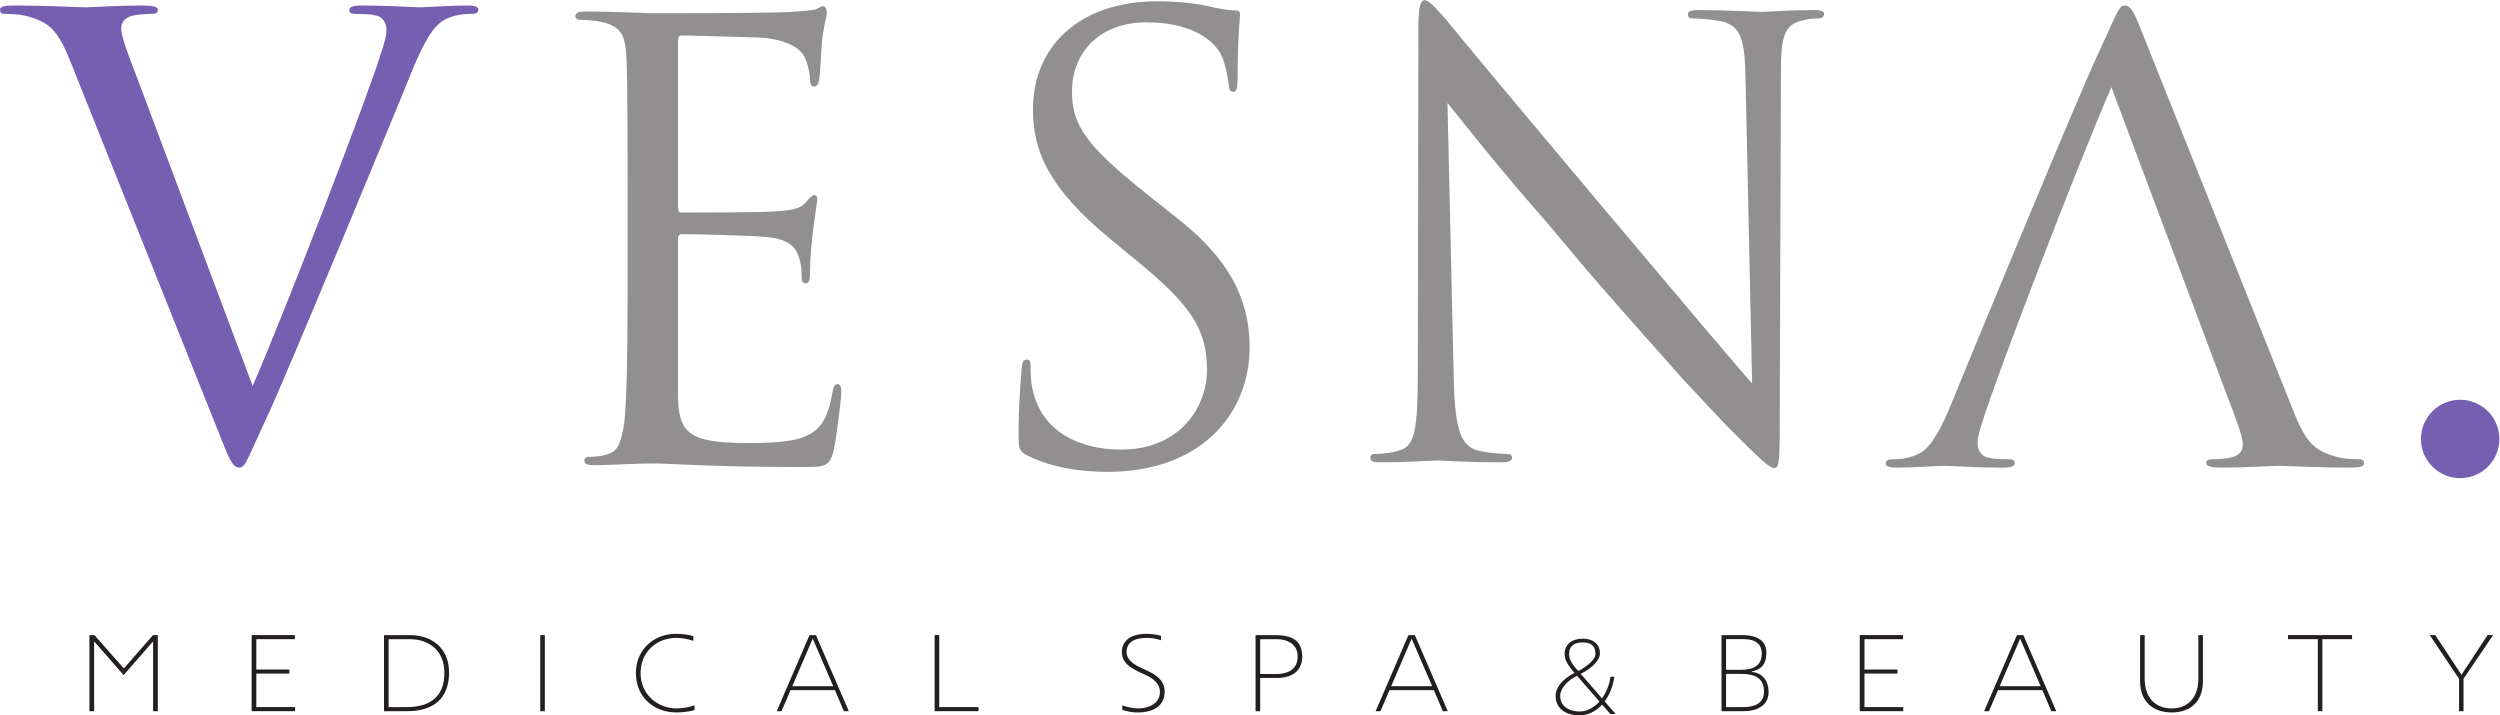
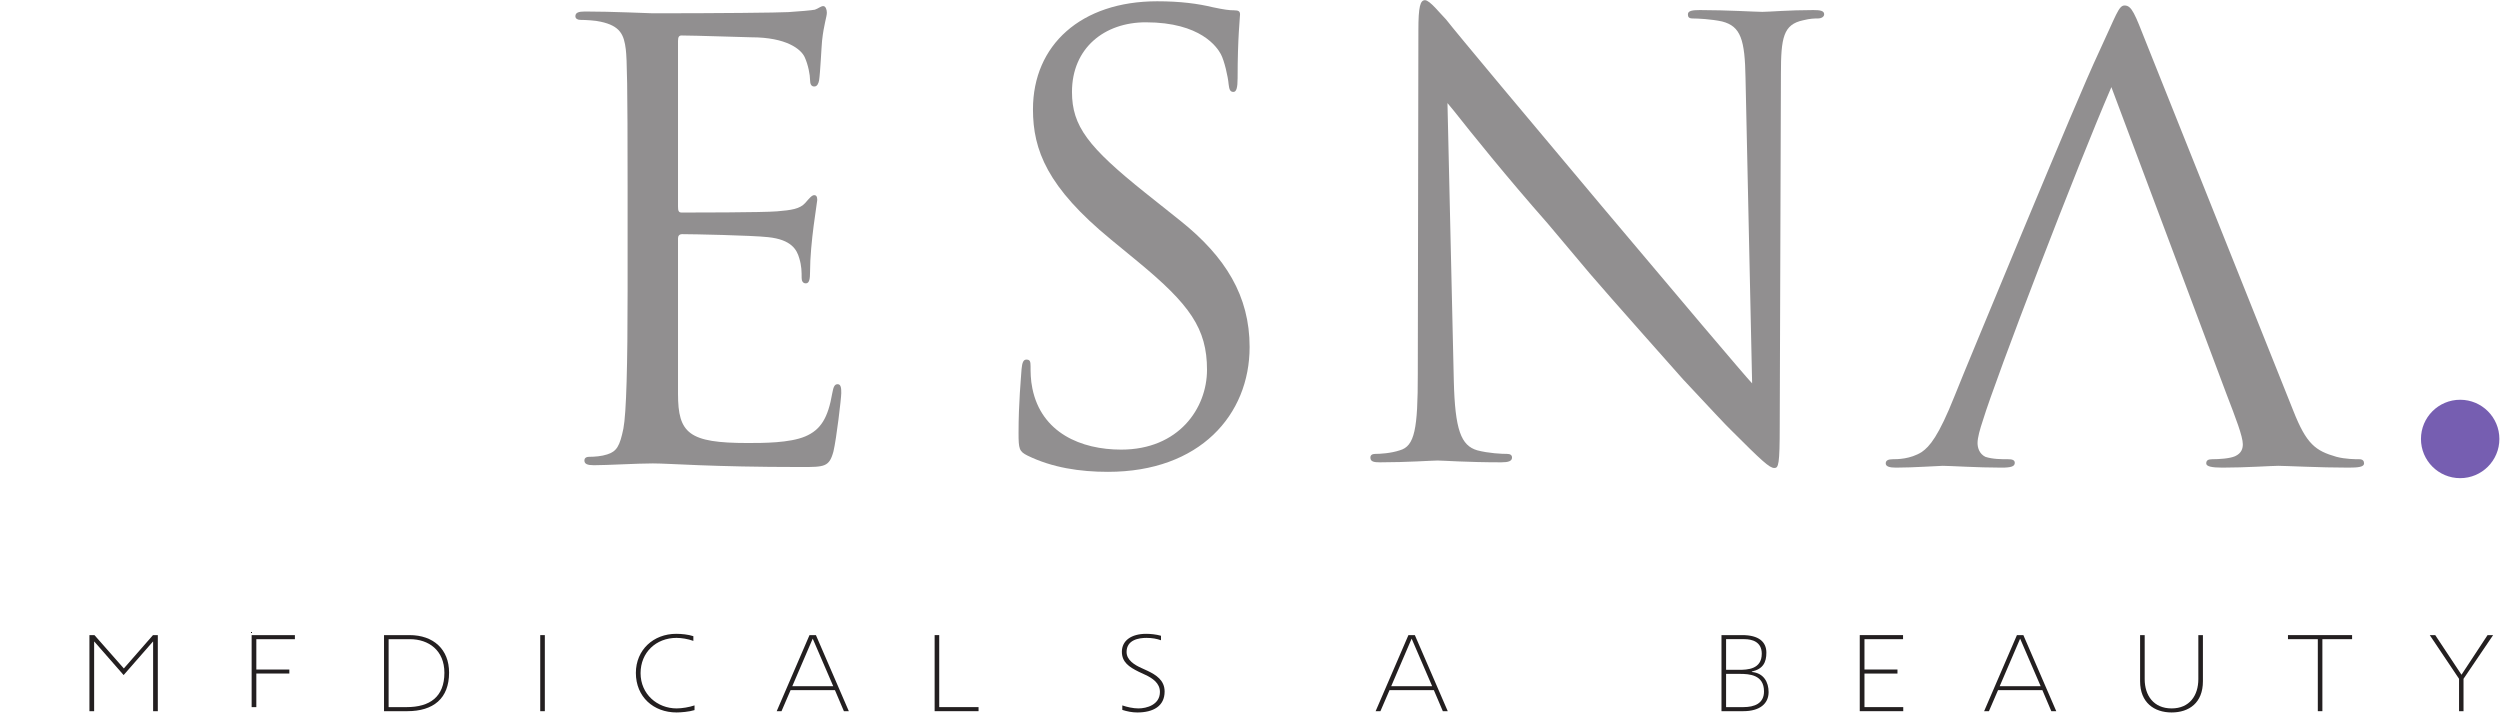
<svg xmlns="http://www.w3.org/2000/svg" width="478.68" height="136.973">
  <g class="layer">
    <title>Layer 1</title>
    <g id="g12" transform="scale(0.1 0.1) matrix(1.333 0 0 -1.333 0 1369.73)">
      <path d="m219.922,105.938l-0.305,0l-42.043,-48.047l-42.051,48.047l-0.308,0l0,-99.918l-6.762,0l0,109.273l7.199,0l42.235,-47.891l41.883,47.891l6.91,0l0,-109.273l-6.758,0l0,99.918" fill="#231f20" fill-rule="nonzero" id="path14" />
-       <path d="m361.445,115.293l62.145,0l0,-5.859l-55.399,0l0,-43.575l47.418,0l0,-5.82l-47.418,0l0,-48.18l55.711,0l0,-5.84l-62.457,0l0,109.273" fill="#231f20" fill-rule="nonzero" id="path16" />
+       <path d="m361.445,115.293l62.145,0l0,-5.859l-55.399,0l0,-43.575l47.418,0l0,-5.82l-47.418,0l0,-48.18l55.711,0l-62.457,0l0,109.273" fill="#231f20" fill-rule="nonzero" id="path16" />
      <path d="m551.605,6.02l0,109.273l36.516,0c34.695,0 56.938,-20.586 56.938,-53.887c0,-37.297 -22.7,-55.387 -59.993,-55.387l-33.461,0zm6.602,103.433l0,-97.594l25.926,0c33.308,0 54.195,14.73 54.195,49.262c0,32.207 -22.43,48.332 -49.738,48.332l-30.383,0" fill="#231f20" fill-rule="nonzero" id="path18" />
      <path d="m775.992,115.273l6.606,0l0,-109.273l-6.606,0l0,109.273" fill="#231f20" fill-rule="nonzero" id="path20" />
      <path d="m913.363,60.957c0,33.301 25.481,56.172 57.86,56.172c7.679,0 17.336,-0.93 24.718,-3.379l0,-6.758c-7.675,2.774 -17.039,4.309 -24.093,4.309c-29.637,0 -51.727,-21.028 -51.727,-50.657c0,-30.371 24.242,-50.656 51.727,-50.656c7.816,0 17.937,1.711 25.765,4.313l0,-6.75c-7.828,-2.449 -19.797,-3.371 -25.765,-3.371c-33.16,0 -58.485,22.398 -58.485,56.777" fill="#231f20" fill-rule="nonzero" id="path22" />
      <path d="m1199.3,36.25l-63.69,0l-13.05,-30.23l-6.9,0l47.12,109.273l9.2,0l47.27,-109.273l-7.07,0l-12.88,30.23zm-61.24,5.676l58.78,0l-29.46,68.289l-29.32,-68.289z" fill="#231f20" fill-rule="nonzero" id="path24" />
      <path d="m1342.5,115.293l6.6,0l0,-103.434l56.49,0l0,-5.84l-63.09,0l0,109.273" fill="#231f20" fill-rule="nonzero" id="path26" />
      <path d="m1612.09,7.852l0,6.449c6.75,-2.312 15.5,-4.313 23.16,-4.313c11.82,0 30.86,5.242 30.86,23.664c0,12.734 -10.75,19.805 -20.87,24.531c-3.23,1.543 -6.6,3.086 -9.52,4.453c-14.11,6.926 -24.25,13.973 -24.25,28.703c0,16.121 13.67,25.789 34.84,25.789c6.45,0 14.27,-0.781 21.34,-2.766l0,-6.465c-6.14,2.168 -12.6,3.403 -20.88,3.403c-10.73,0 -28.54,-2.617 -28.54,-20.266c0,-11.828 11.8,-18.73 21.33,-23.008c3.23,-1.543 6.44,-2.93 9.05,-4.16c11.81,-5.684 24.25,-13.34 24.25,-29.609c0,-21.027 -16.4,-30.078 -39.29,-30.078c-7.53,0 -14.73,1.52 -21.48,3.672" fill="#231f20" fill-rule="nonzero" id="path28" />
-       <path d="m1810.09,53.73l0,-47.711l-6.61,0l0,109.273l28.7,0c23.81,0 38.36,-8.125 38.36,-30.703c0,-21.641 -15.51,-30.859 -36.53,-30.859l-23.92,0zm0,55.722l0,-50.027l23.77,0c13.36,0 30.1,4.754 30.1,25.32c0,18.887 -16.74,24.707 -29.77,24.707l-24.1,0" fill="#231f20" fill-rule="nonzero" id="path30" />
      <path d="m2059.58,36.25l-63.67,0l-13.07,-30.23l-6.89,0l47.11,109.273l9.22,0l47.26,-109.273l-7.07,0l-12.89,30.23zm-61.23,5.676l58.79,0l-29.47,68.289l-29.32,-68.289z" fill="#231f20" fill-rule="nonzero" id="path32" />
      <path d="m2472.74,6.02l0,109.273l29.75,0c23.79,0 34.73,-9.668 34.73,-25.188c0,-13.797 -4.63,-23.484 -20.88,-27.156l0,-0.625c17.19,-1.523 24.08,-14.863 24.08,-28.848c0,-16.715 -12.71,-27.457 -36.23,-27.457l-31.45,0zm6.61,103.433l0,-44.043l18.26,0c12.28,0 32.99,0.625 32.99,23.184c0,17.344 -14.26,20.859 -24.87,20.859l-26.38,0zm0,-49.863l0,-47.73l24.84,0c15.66,0 29.63,5.051 29.63,22.543c0,23.957 -21.02,25.188 -34.83,25.188l-19.64,0" fill="#231f20" fill-rule="nonzero" id="path34" />
      <path d="m2671.34,115.293l62.19,0l0,-5.859l-55.41,0l0,-43.575l47.4,0l0,-5.82l-47.4,0l0,-48.18l55.7,0l0,-5.84l-62.48,0l0,109.273" fill="#231f20" fill-rule="nonzero" id="path36" />
      <path d="m2933.66,36.25l-63.69,0l-13.07,-30.23l-6.91,0l47.13,109.273l9.22,0l47.26,-109.273l-7.09,0l-12.85,30.23zm-61.27,5.676l58.81,0l-29.49,68.289l-29.32,-68.289z" fill="#231f20" fill-rule="nonzero" id="path38" />
      <path d="m3074.03,48.984l0,66.289l6.6,0l0,-63.203c0,-23.488 12.9,-42.082 38.66,-42.082c25.82,0 38.4,18.594 38.4,42.082l0,63.203l6.58,0l0,-66.289c0,-31.016 -19.94,-44.805 -44.98,-44.805c-24.98,0 -45.26,14.109 -45.26,44.805" fill="#231f20" fill-rule="nonzero" id="path40" />
      <path d="m3335.87,6.02l-6.56,0l0,103.433l-42.87,0l0,5.84l92.1,0l0,-5.84l-42.67,0l0,-103.433" fill="#231f20" fill-rule="nonzero" id="path42" />
      <path d="m3538.6,6.02l-6.42,0l0,46.5l-42.09,62.773l7.87,0l37.71,-56.934l37.46,56.934l7.99,0l-42.52,-62.773l0,-46.5" fill="#231f20" fill-rule="nonzero" id="path44" />
      <path d="m3533.78,340.723c31.11,0 56.33,25.215 56.33,56.308c0,31.094 -25.22,56.309 -56.33,56.309c-31.09,0 -56.31,-25.215 -56.31,-56.309c0,-31.093 25.22,-56.308 56.31,-56.308" fill="#765eb1" fill-rule="nonzero" id="path46" />
      <path d="m973.902,968.824c0,6.016 1.727,7.758 5.168,7.758c17.243,0 94.84,-2.598 100.03,-2.598c50.85,0 71.54,-17.246 76.71,-28.461c5.16,-11.187 7.75,-25.851 7.75,-32.746c0,-6.023 1.73,-9.48 6.05,-9.48c4.3,0 6.01,4.32 6.89,8.621c1.71,10.34 3.44,48.262 4.3,56.906c2.59,24.121 6.89,34.476 6.89,40.496c0,4.32 -1.7,9.48 -5.16,9.48c-3.46,0 -6.91,-3.44 -12.08,-5.16c-3.43,-0.86 -24.13,-2.6 -37.94,-3.46c-13.77,-0.86 -101.72,-1.72 -194.811,-1.72c-4.32,0 -58.633,2.58 -97.418,2.58c-9.48,0 -13.797,-1.72 -13.797,-6.88c0,-3.44 3.454,-5.16 6.891,-5.16c7.746,0 22.402,-0.859 29.313,-2.598c28.449,-6.043 33.64,-18.964 36.207,-39.664c1.734,-14.64 2.593,-50.859 2.593,-195.687l0,-151.731c0,-105.179 -1.73,-175.004 -6.05,-197.425c-5.165,-25 -9.481,-32.747 -23.258,-37.063c-7.766,-2.598 -18.114,-3.445 -25.867,-3.445c-5.192,0 -6.887,-2.586 -6.887,-5.176c0,-5.176 4.301,-6.895 13.777,-6.895c18.977,0 62.067,2.579 84.496,2.579c24.992,0 82.761,-5.176 212.941,-5.176c33.62,0 40.51,0 46.54,22.429c4.32,18.098 11.21,76.711 11.21,83.625c0,6.028 0,12.93 -5.16,12.93c-4.32,0 -6.05,-3.445 -7.76,-12.93c-6.05,-35.351 -16.4,-52.578 -38.82,-62.089c-22.4,-9.473 -60.32,-9.473 -82.74,-9.473c-84.5,0 -100.008,13.789 -100.008,70.684l0,223.296c0,3.438 1.727,6.02 6.032,6.02c14.668,0 100.006,-1.723 123.286,-4.301c33.62,-3.457 41.37,-18.105 44.83,-30.187c3.44,-11.196 3.44,-19.821 3.44,-28.438c0,-4.301 1.73,-7.758 6.05,-7.758c5.16,0 6.02,6.883 6.02,16.375c0,42.246 10.35,100.008 10.35,103.453c0,5.176 -1.73,6.903 -4.3,6.903c-3.45,0 -6.91,-4.305 -12.96,-11.223c-7.73,-8.625 -19.81,-10.328 -40.5,-12.047c-19.82,-1.738 -125.869,-1.738 -137.08,-1.738c-4.3,0 -5.168,2.578 -5.168,8.625l0,237.949" fill="#918f90" fill-rule="nonzero" id="path48" />
-       <path d="m197.422,914.5c-12.945,33.625 -23.289,60.34 -23.289,71.543c0,6.043 1.726,12.957 11.211,17.257c7.758,3.44 23.285,4.3 32.761,4.3c6.036,0 8.625,1.72 8.625,6.04c0,4.31 -7.75,6.04 -23.261,6.04c-32.77,0 -71.571,-2.59 -80.192,-2.59c-10.351,0 -59.472,2.59 -100.867,2.59c-13.813,0 -22.41,-0.86 -22.41,-6.04c0,-3.44 1.707,-6.04 6.898,-6.04c5.184,0 19.836,0 32.754,-3.44c30.176,-8.633 43.113,-18.117 62.067,-66.383l211.23,-528.461c16.371,-41.386 20.68,-53.437 31.028,-53.437c8.621,0 12.078,13.777 36.211,65.516c19.812,42.218 58.628,135.347 111.214,261.199c43.957,106.039 87.067,209.48 96.543,233.629c23.285,58.617 36.211,73.277 47.422,81.039c16.371,10.338 35.348,10.338 41.371,10.338c6.891,0 10.352,1.72 10.352,6.04c0,4.31 -5.172,6.04 -14.668,6.04c-24.984,0 -62.07,-2.59 -67.234,-2.59c-10.348,0 -49.997,2.59 -84.497,2.59c-13.777,0 -18.957,-1.73 -18.957,-6.92c0,-4.3 4.317,-5.16 9.481,-5.16c9.476,0 22.418,0 32.769,-3.44c8.618,-4.316 11.207,-12.933 11.207,-19.84c0,-7.757 -3.457,-19.82 -7.781,-32.742c-18.957,-62.082 -134.472,-362.949 -184.465,-478.473l-165.523,441.395" fill="#765eb1" fill-rule="nonzero" id="path50" />
      <path d="m3198.31,461.035c12.93,-33.613 23.28,-60.332 23.28,-71.543c0,-6.035 -1.72,-12.949 -11.19,-17.258c-7.77,-3.433 -23.28,-4.304 -32.75,-4.304c-6.06,0 -8.62,-1.719 -8.62,-6.035c0,-4.297 7.76,-6.036 23.25,-6.036c32.77,0 71.56,2.598 80.19,2.598c10.33,0 59.45,-2.598 100.86,-2.598c13.79,0 22.4,0.879 22.4,6.036c0,3.457 -1.72,6.035 -6.89,6.035c-5.16,0 -19.85,0 -32.76,3.457c-30.17,8.625 -43.08,18.105 -62.07,66.367l-211.23,528.473c-16.34,41.373 -20.66,53.453 -31.03,53.453c-8.6,0 -12.05,-13.82 -36.21,-65.52c-19.79,-42.242 -58.64,-135.347 -111.19,-261.215c-43.97,-106.043 -87.09,-209.488 -96.57,-233.648c-23.28,-58.594 -36.21,-73.262 -47.4,-81.016c-16.41,-10.351 -35.33,-10.351 -41.37,-10.351c-6.91,0 -10.35,-1.719 -10.35,-6.035c0,-4.297 5.16,-6.036 14.67,-6.036c24.96,0 62.05,2.598 67.21,2.598c10.35,0 50,-2.598 84.49,-2.598c13.79,0 18.98,1.739 18.98,6.914c0,4.297 -4.31,5.157 -9.47,5.157c-9.51,0 -22.44,0 -32.79,3.457c-8.62,4.316 -11.21,12.929 -11.21,19.843c0,7.735 3.43,19.805 7.75,32.735c18.97,62.051 134.49,362.93 184.49,478.473l165.53,-441.403" fill="#918f90" fill-rule="nonzero" id="path52" />
      <path d="m1777.7,915.359c0,58.625 3.48,87.081 3.48,91.381c0,4.32 -1.74,6.02 -8.64,6.02c-6.88,0 -13.8,0.88 -30.17,4.33c-21.54,5.18 -46.55,8.62 -80.17,8.62c-109.49,0 -178.45,-62.933 -178.45,-155.175c0,-58.621 20.7,-112.082 112.06,-187.066l38.8,-31.903c74.14,-61.218 99.14,-95.687 99.14,-155.179c0,-55.188 -40.53,-114.649 -123.28,-114.649c-57.76,0 -114.66,24.121 -127.58,87.918c-2.59,12.082 -2.59,24.133 -2.59,31.907c0,6.894 -0.87,9.484 -6.03,9.484c-4.32,0 -6.05,-4.328 -6.91,-13.801c-0.85,-13.789 -4.31,-48.281 -4.31,-91.387c0,-23.261 0.87,-26.718 12.95,-32.746c35.34,-17.254 74.98,-23.3 115.51,-23.3c131.88,0 203.44,81.906 203.44,179.312c0,73.281 -34.49,129.344 -99.13,181.066l-50.86,40.5c-81.9,65.524 -105.17,95.704 -105.17,144.832c0,62.938 46.53,100.004 106.01,100.004c79.33,0 102.62,-36.207 107.78,-45.675c5.16,-9.493 10.35,-32.778 11.2,-43.114c0.88,-6.898 1.72,-11.215 6.9,-11.215c4.3,0 6.02,6.036 6.02,19.836" fill="#918f90" fill-rule="nonzero" id="path54" />
      <path d="m2620.22,1007.07c0,5.16 -6.03,6.02 -15.54,6.02c-35.33,0 -63.77,-2.57 -73.26,-2.57c-9.5,0 -50.86,2.57 -89.67,2.57c-10.33,0 -17.23,-0.86 -17.23,-6.02c0,-3.47 0.84,-6.05 6.9,-6.05c6.89,0 26.7,-0.88 42.22,-4.301c26.74,-6.895 32.78,-25.86 33.64,-81.899l9.47,-437.965c-18.71,19.329 -409.24,483.696 -439.71,522.852c-8.63,8.623 -23.26,27.583 -30.17,27.583c-6.92,0 -9.5,-9.5 -9.5,-43.122l-0.84,-493.953c0,-78.477 -4.31,-103.477 -25.88,-109.492c-12.93,-4.317 -28.41,-5.157 -35.33,-5.157c-4.31,0 -6.89,-1.738 -6.89,-5.195c0,-6.035 5.17,-6.894 13.81,-6.894c38.77,0 74.96,2.586 82.73,2.586c7.77,0 42.23,-2.586 91.39,-2.586c10.33,0 15.51,1.711 15.51,6.894c0,3.457 -2.58,5.195 -6.88,5.195c-7.79,0 -26.74,0.84 -43.11,5.157c-23.28,6.875 -31.91,29.304 -33.63,100l-9.1,398.773c2.93,-3.558 6.02,-7.269 9.32,-11.269c25.41,-32.192 75.25,-94.274 134.47,-161.493c22.17,-26.468 43.32,-51.621 61.02,-72.511c24.94,-29.321 133.43,-151.352 133.43,-151.352c36.66,-39.316 64.16,-68.633 68.32,-72.383c45.71,-45.691 56.04,-55.156 62.95,-55.156c6,0 7.76,4.309 7.76,61.211l1.71,505.16c0,51.719 3.44,70.703 31.9,76.719c10.35,2.598 16.41,2.598 20.72,2.598c6,0 9.47,2.58 9.47,6.05" fill="#918f90" fill-rule="nonzero" id="path56" />
-       <path d="m2297.53,19.77c-6.45,-7.191 -17.5,-14.219 -27.99,-14.219c-14.22,0 -28.46,6.289 -28.46,22.438c0,12.285 12.89,23.203 24.13,28.906l32.32,-37.125zm-5.84,68.375c0,-8.957 -14.53,-19.121 -24.69,-24.531c-6.44,7.324 -13.18,15.109 -13.18,24.121c0,13.016 8.83,17.032 19.3,17.032c10.33,0 18.57,-3.133 18.57,-16.622m29.02,-86.203l-15.72,18.117c7.23,9.727 12.3,22.891 13.79,35.469l-5.66,0c-0.9,-9.863 -5.1,-21.25 -12,-31.137l-30.54,35.18c15.13,7.781 27.55,18.867 27.55,29.473c0,14.375 -11.09,21.121 -24.43,21.121c-15.08,0 -26.33,-7.488 -26.33,-22.145c0,-8.695 5.1,-16.34 14.24,-27.102c-16.17,-7.949 -27.11,-19.902 -27.11,-33.223c0,-16.773 13.34,-27.695 33.99,-27.695c11.99,0 23.65,5.391 32.77,15.43l11.86,-13.488l7.59,0" fill="#231f20" fill-rule="nonzero" id="path58" />
    </g>
  </g>
</svg>